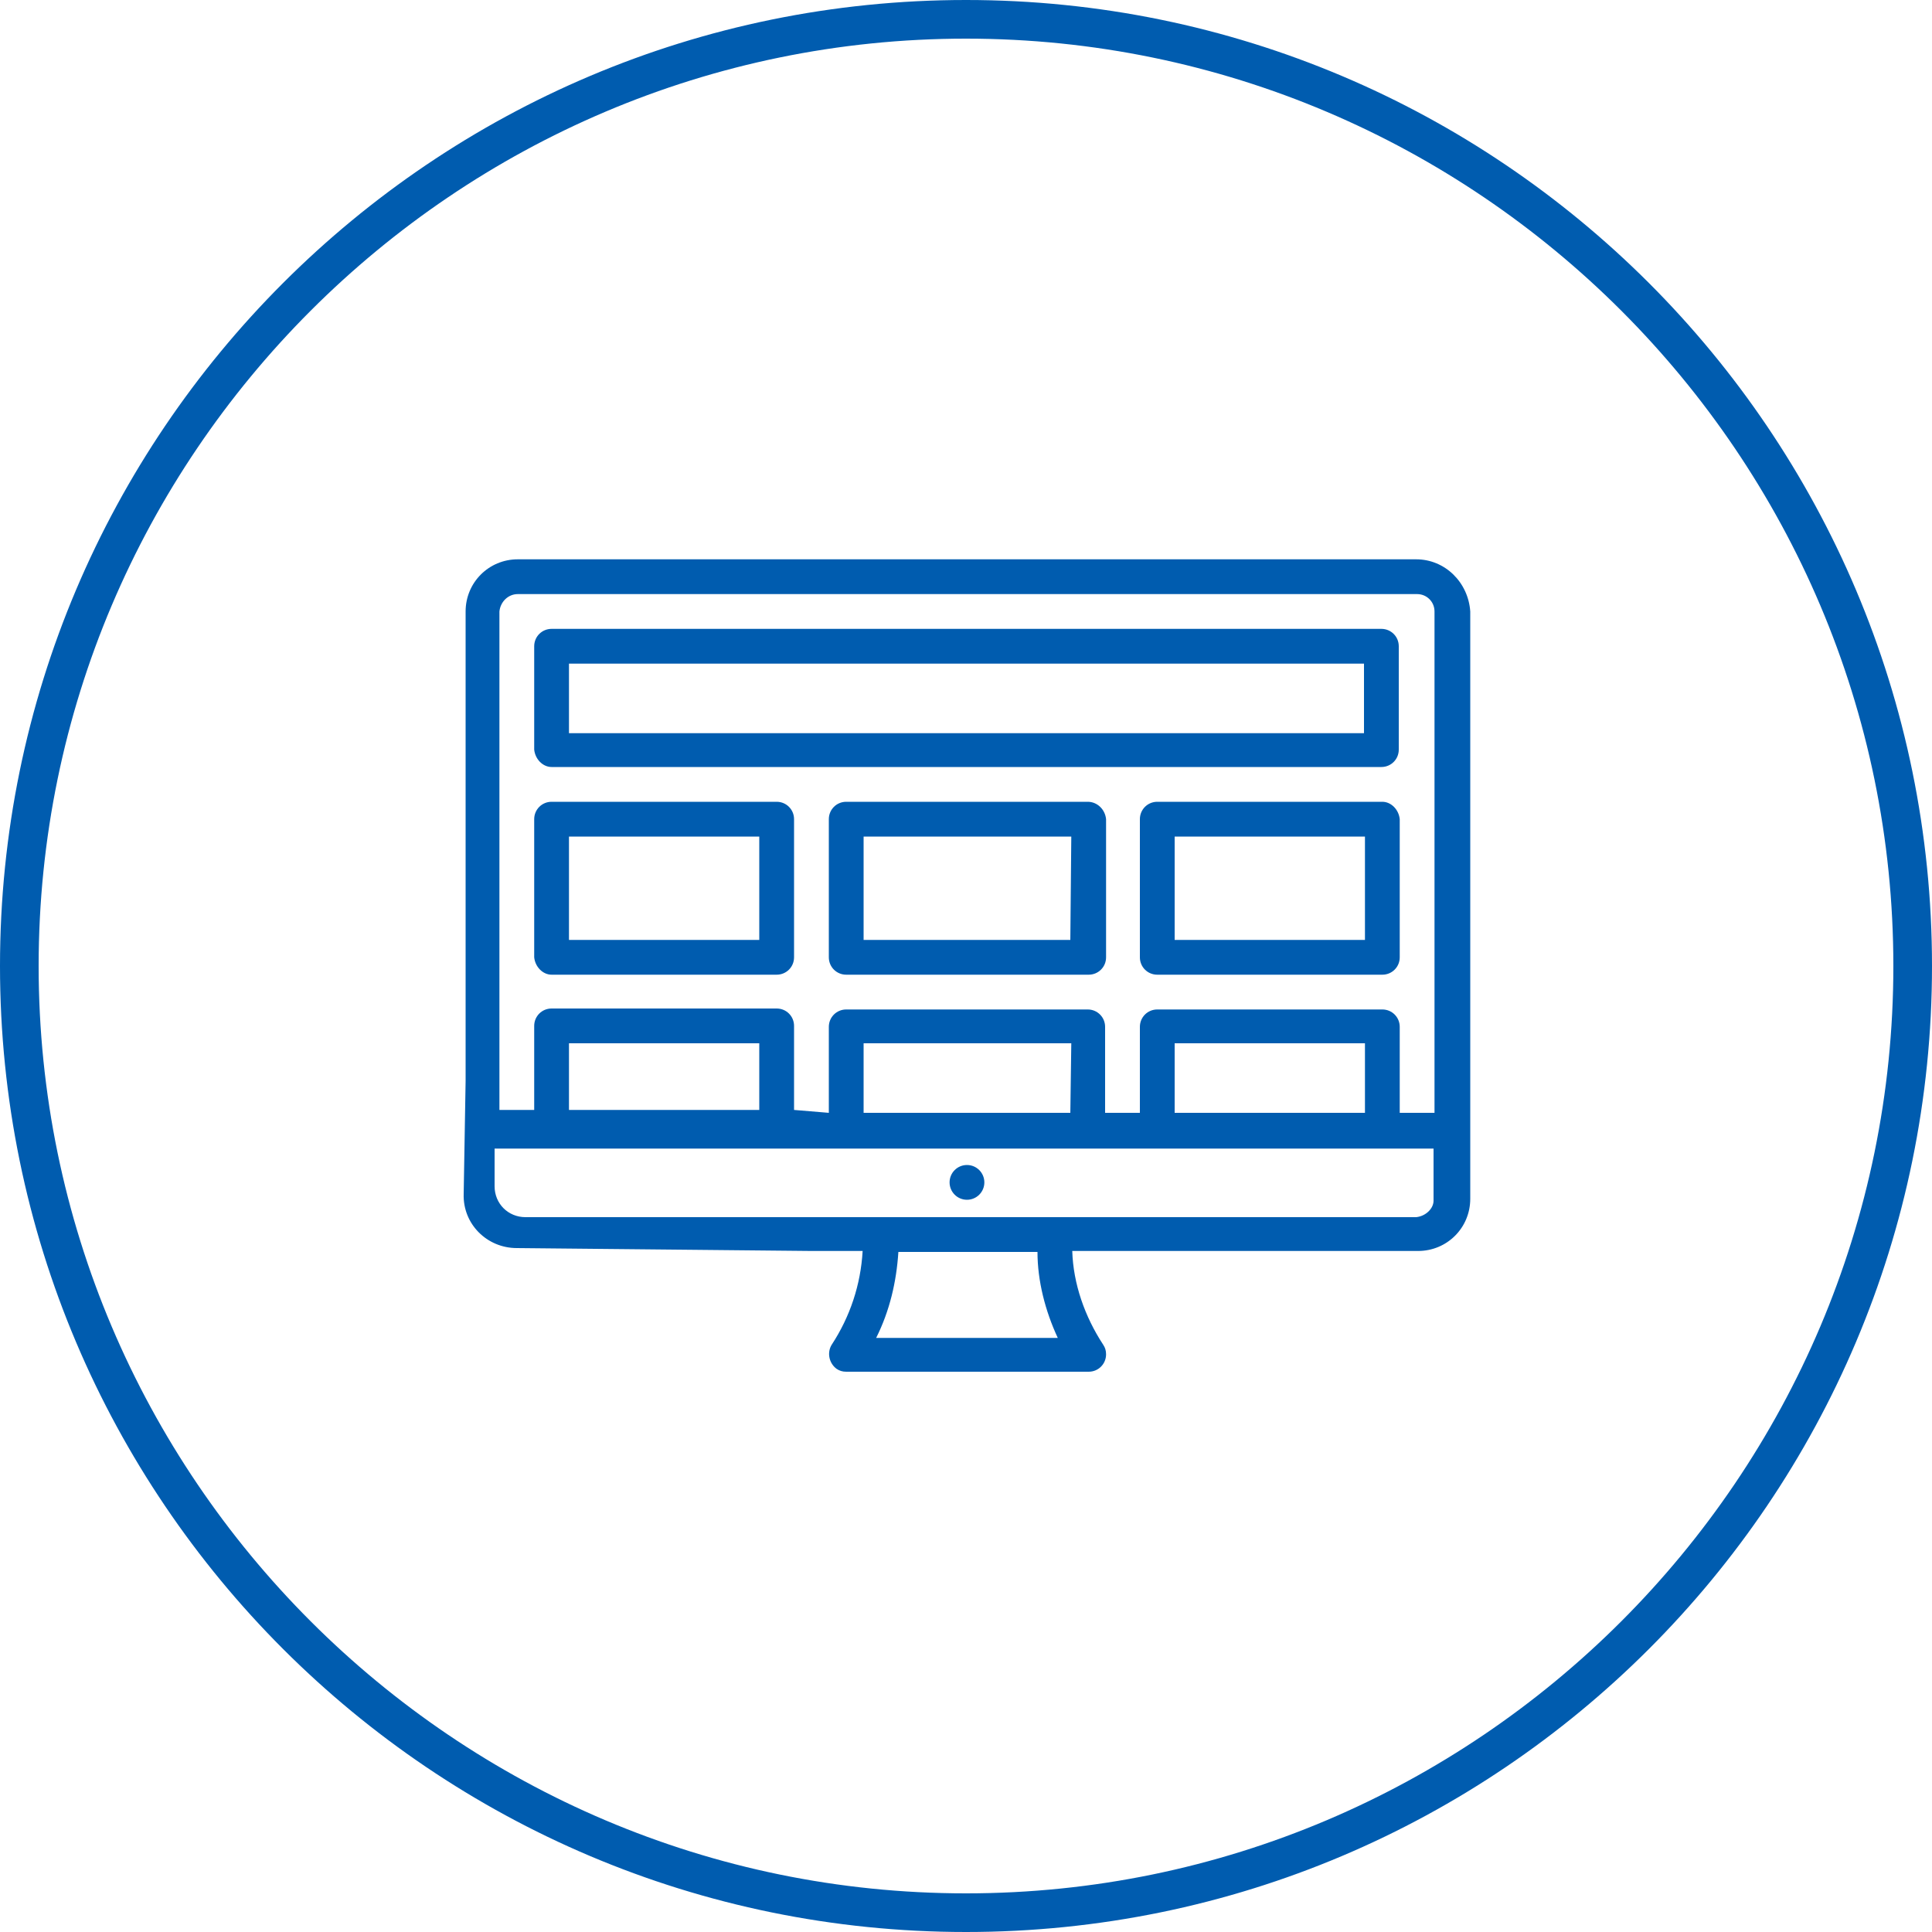
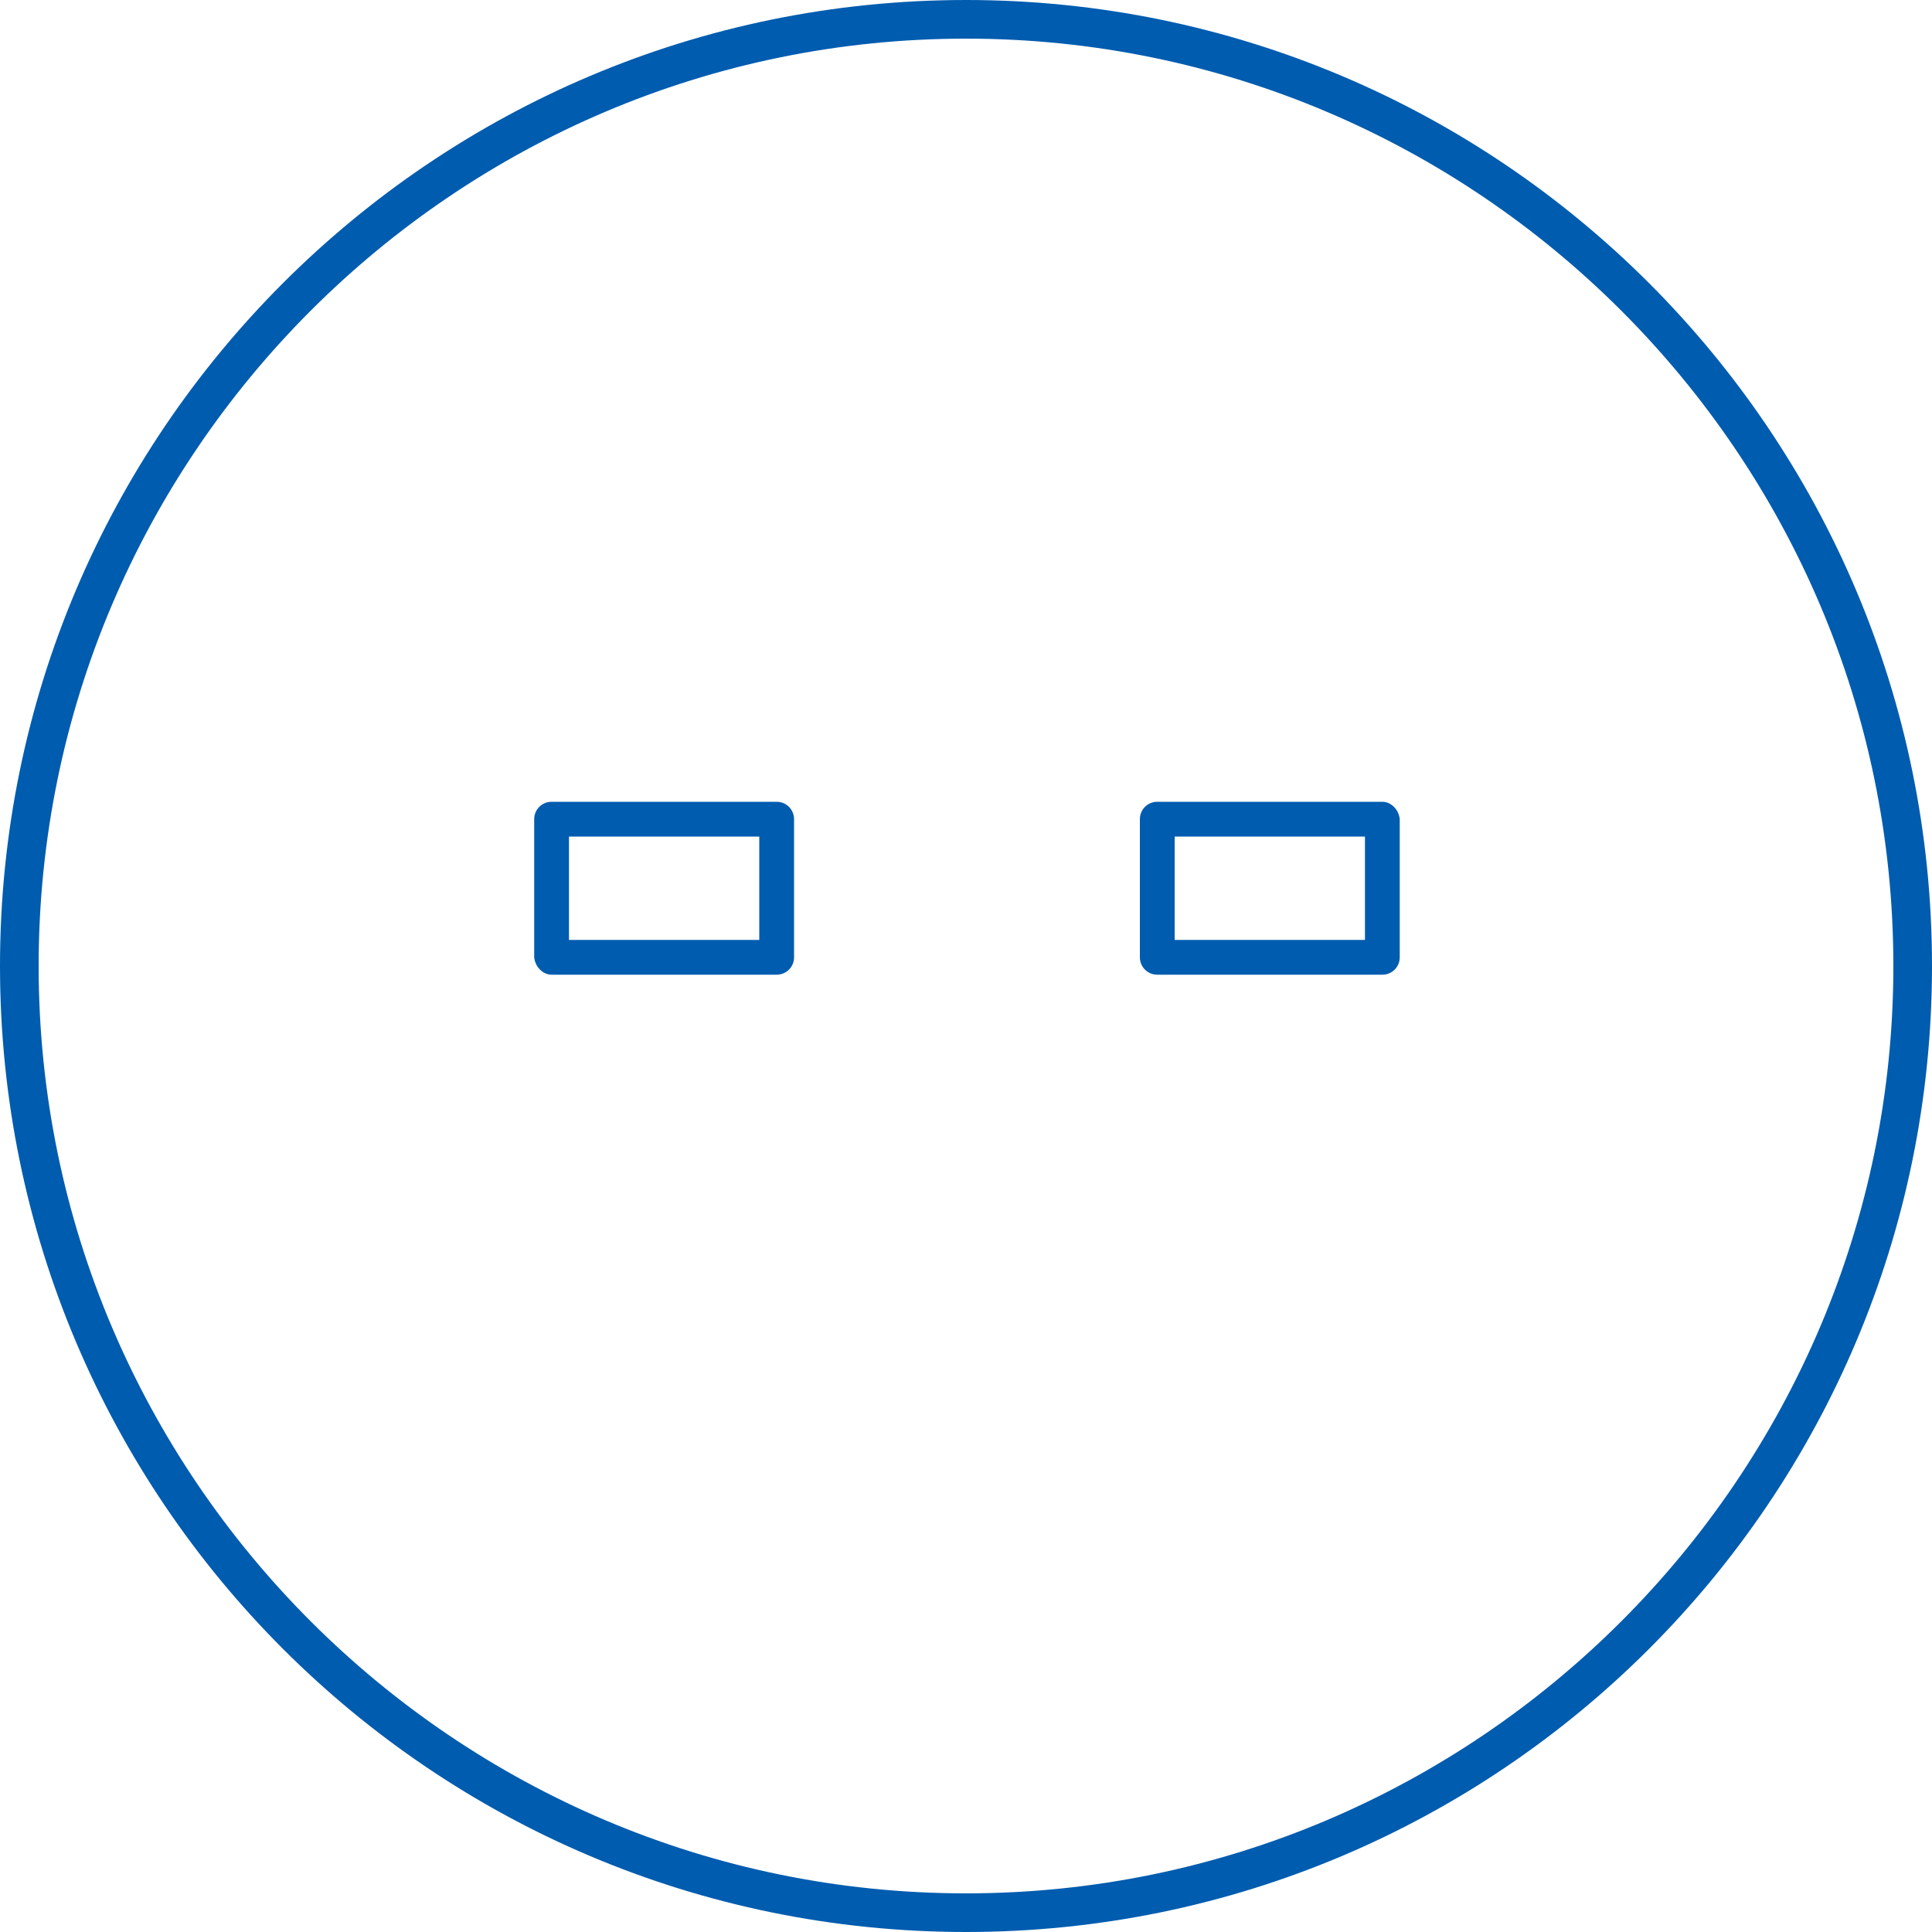
<svg xmlns="http://www.w3.org/2000/svg" version="1.1" id="Capa_1" x="0px" y="0px" viewBox="0 0 200 200" style="enable-background:new 0 0 200 200;" xml:space="preserve">
  <style type="text/css">
	.st0{fill:#005CAF;}
</style>
  <g>
    <path class="st0" d="M100,4c52.9,0,96,43.1,96,96s-43.1,96-96,96S4,152.9,4,100S47.1,4,100,4 M100,0C44.8,0,0,44.8,0,100   s44.8,100,100,100s100-44.8,100-100S155.2,0,100,0L100,0z" />
  </g>
  <g id="outline">
-     <path class="st0" d="M146.6,57.9h-93c-3,0-5.4,2.4-5.4,5.4v48.6L48,123.6c-0.1,3.1,2.4,5.6,5.5,5.6l30.5,0.3h5.3   c-0.2,3.5-1.3,6.8-3.2,9.7c-0.5,0.8-0.3,1.9,0.5,2.5c0.3,0.2,0.6,0.3,1,0.3h25.1c1,0,1.8-0.8,1.8-1.8c0-0.4-0.1-0.7-0.3-1   c-1.9-2.9-3.1-6.3-3.2-9.7h35.8c3,0,5.4-2.4,5.4-5.4V63.3C152,60.3,149.6,57.9,146.6,57.9z M53.6,61.5h93.1c1,0,1.8,0.8,1.8,1.8   v51.9h-3.6v-8.9c0-1-0.8-1.8-1.8-1.8h-23.3c-1,0-1.8,0.8-1.8,1.8v8.9h-3.6v-8.9c0-1-0.8-1.8-1.8-1.8h-25c-1,0-1.8,0.8-1.8,1.8v8.9   l-3.6-0.3v-8.7c0-1-0.8-1.8-1.8-1.8H57.1c-1,0-1.8,0.8-1.8,1.8v8.7h-3.6V63.3C51.8,62.3,52.6,61.5,53.6,61.5z M141.3,115.2h-19.7   V108h19.7V115.2z M110.8,115.2H89.4V108h21.5L110.8,115.2L110.8,115.2z M78.6,114.9H58.9V108h19.7C78.6,108,78.6,114.9,78.6,114.9z    M109.5,138.5H90.7c1.4-2.8,2.1-5.8,2.3-8.9h14.4C107.4,132.6,108.2,135.7,109.5,138.5z M146.6,126H54.4c-1.8,0-3.2-1.4-3.2-3.2   v-3.9h97.2v5.4C148.4,125.1,147.6,125.9,146.6,126z" />
-     <circle class="st0" cx="100.1" cy="122.4" r="1.8" />
-     <path class="st0" d="M57.1,79.4H143c1,0,1.8-0.8,1.8-1.8V66.9c0-1-0.8-1.8-1.8-1.8H57.1c-1,0-1.8,0.8-1.8,1.8v10.7   C55.4,78.6,56.2,79.4,57.1,79.4z M58.9,68.7h82.3v7.2H58.9V68.7z" />
    <path class="st0" d="M57.1,100.9h23.3c1,0,1.8-0.8,1.8-1.8V84.8c0-1-0.8-1.8-1.8-1.8H57.1c-1,0-1.8,0.8-1.8,1.8v14.3   C55.4,100.1,56.2,100.9,57.1,100.9z M58.9,86.6h19.7v10.7H58.9V86.6z" />
    <path class="st0" d="M143.1,83h-23.3c-1,0-1.8,0.8-1.8,1.8v14.3c0,1,0.8,1.8,1.8,1.8h23.3c1,0,1.8-0.8,1.8-1.8V84.8   C144.8,83.8,144,83,143.1,83z M141.3,97.3h-19.7V86.6h19.7V97.3z" />
-     <path class="st0" d="M112.6,83h-25c-1,0-1.8,0.8-1.8,1.8v14.3c0,1,0.8,1.8,1.8,1.8h25.1c1,0,1.8-0.8,1.8-1.8V84.8   C114.4,83.8,113.6,83,112.6,83z M110.8,97.3H89.4V86.6h21.5L110.8,97.3L110.8,97.3z" />
  </g>
</svg>